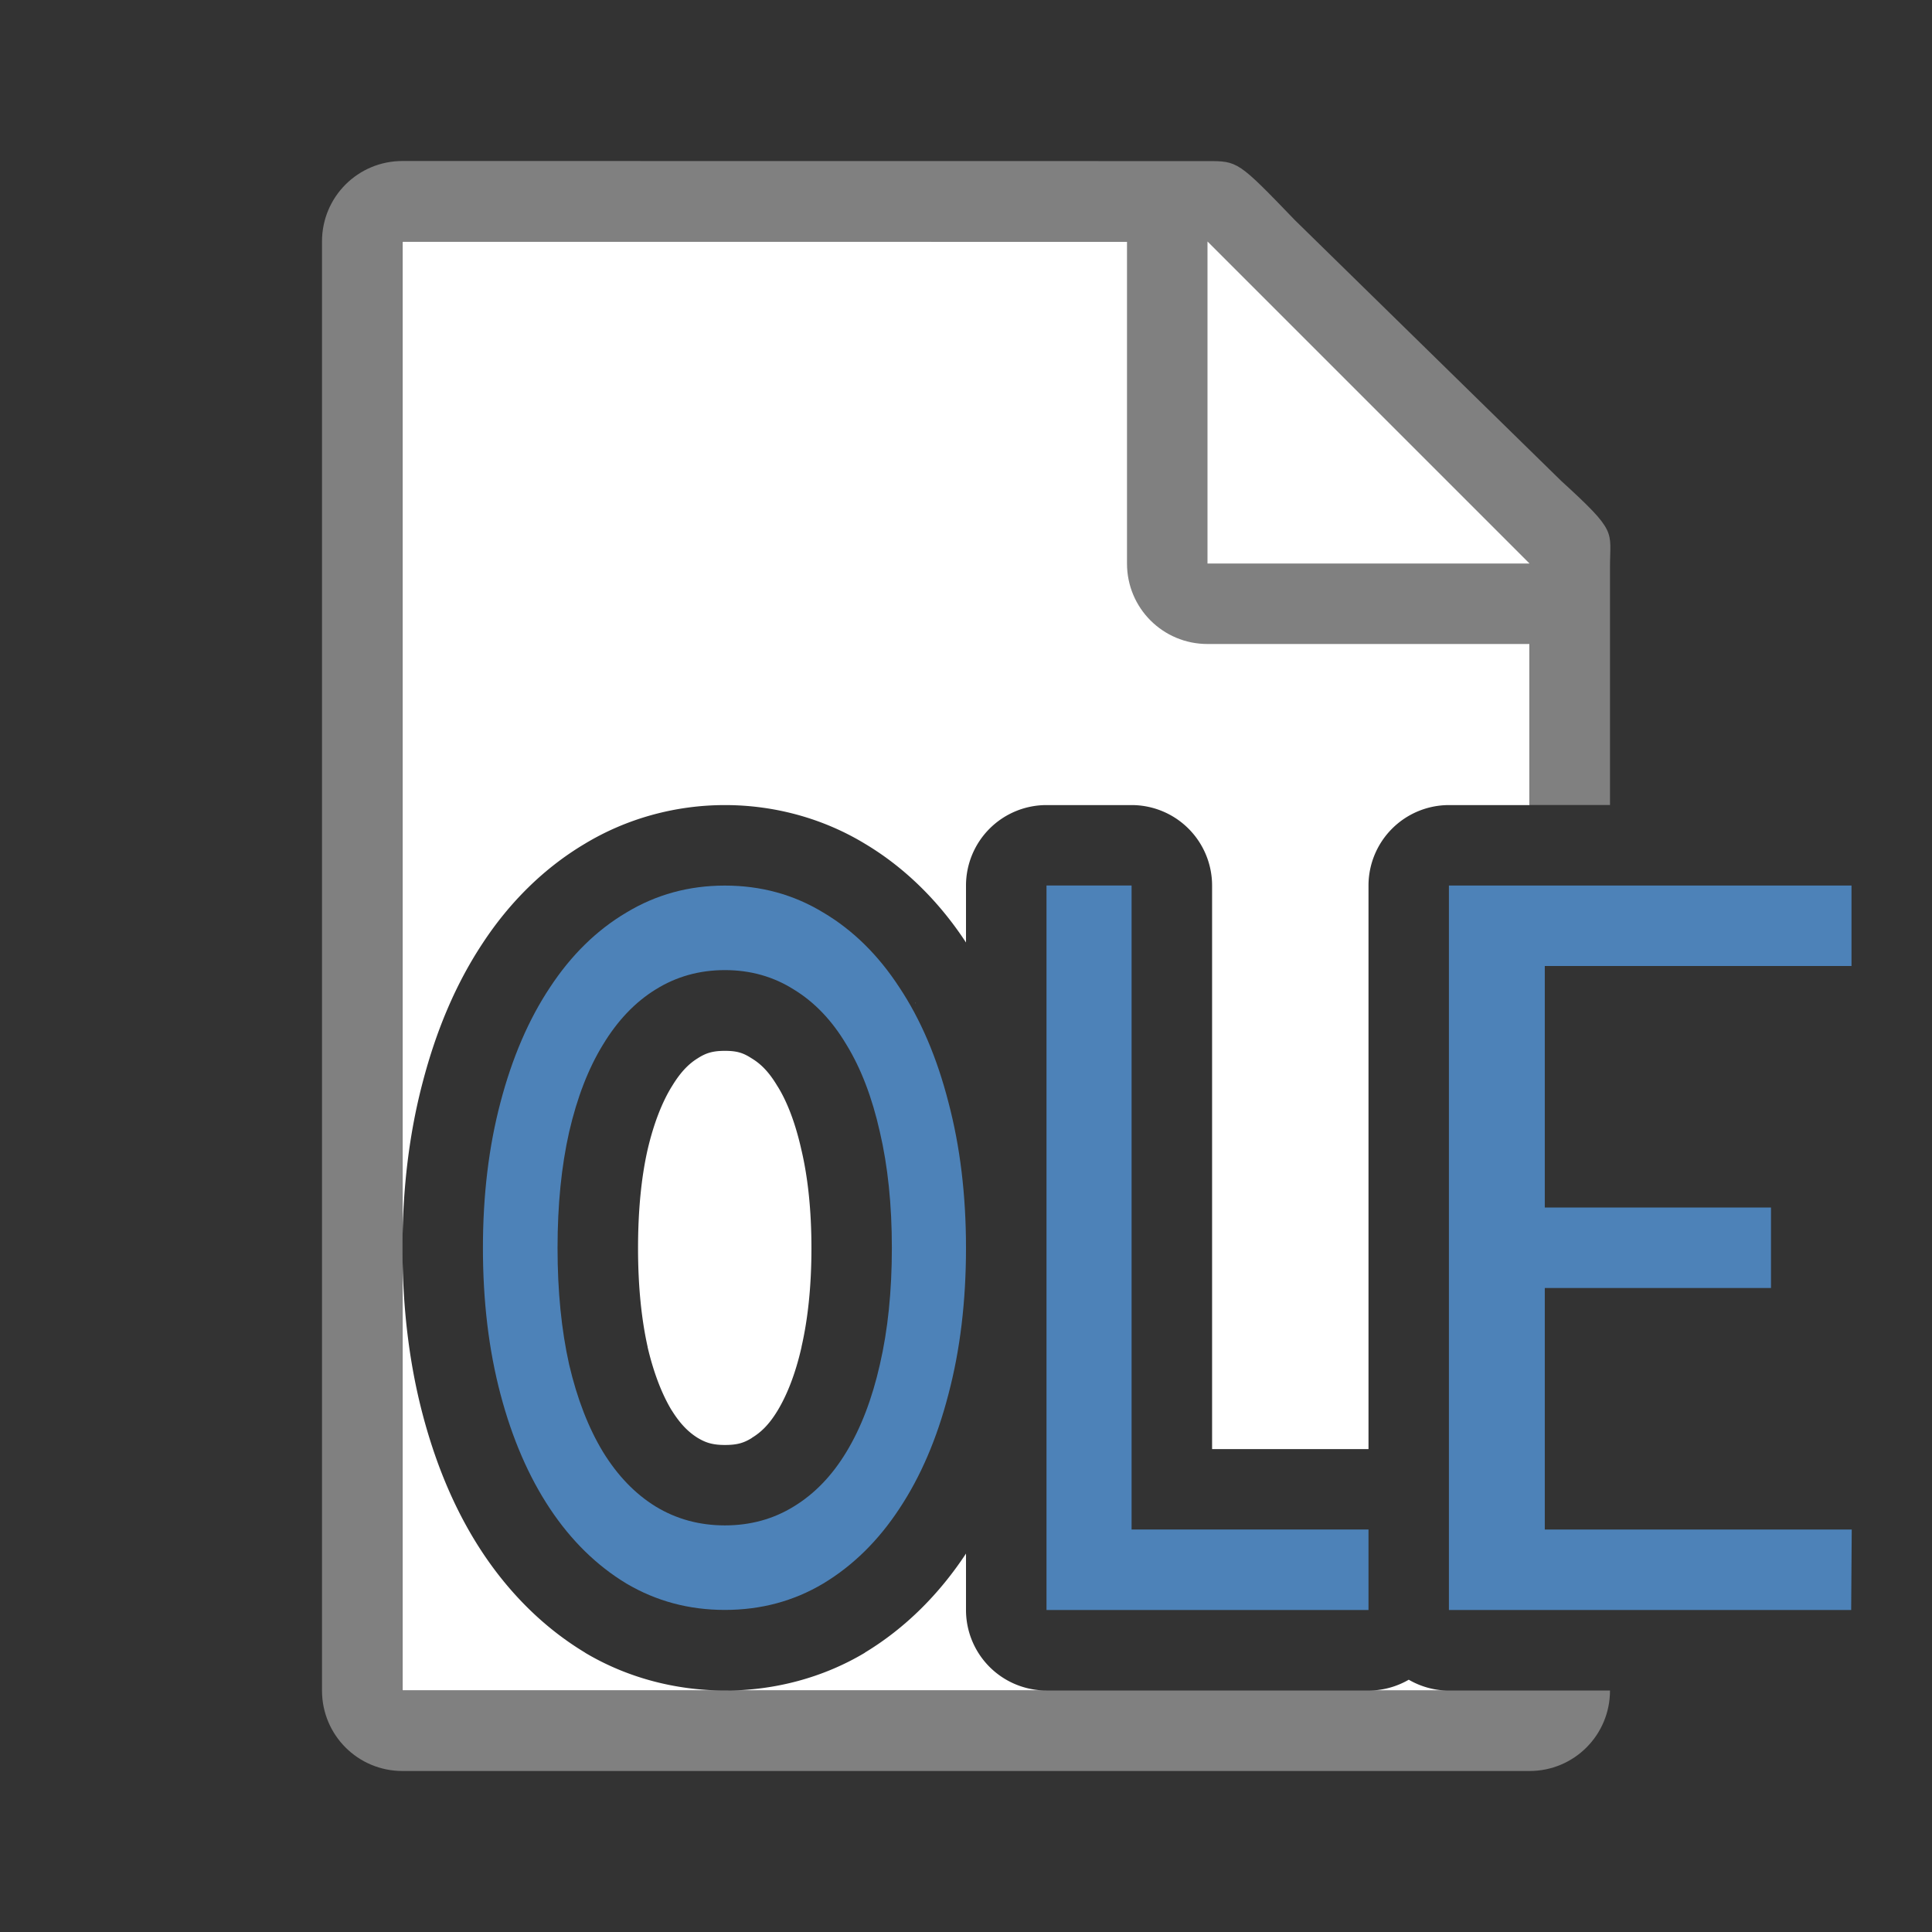
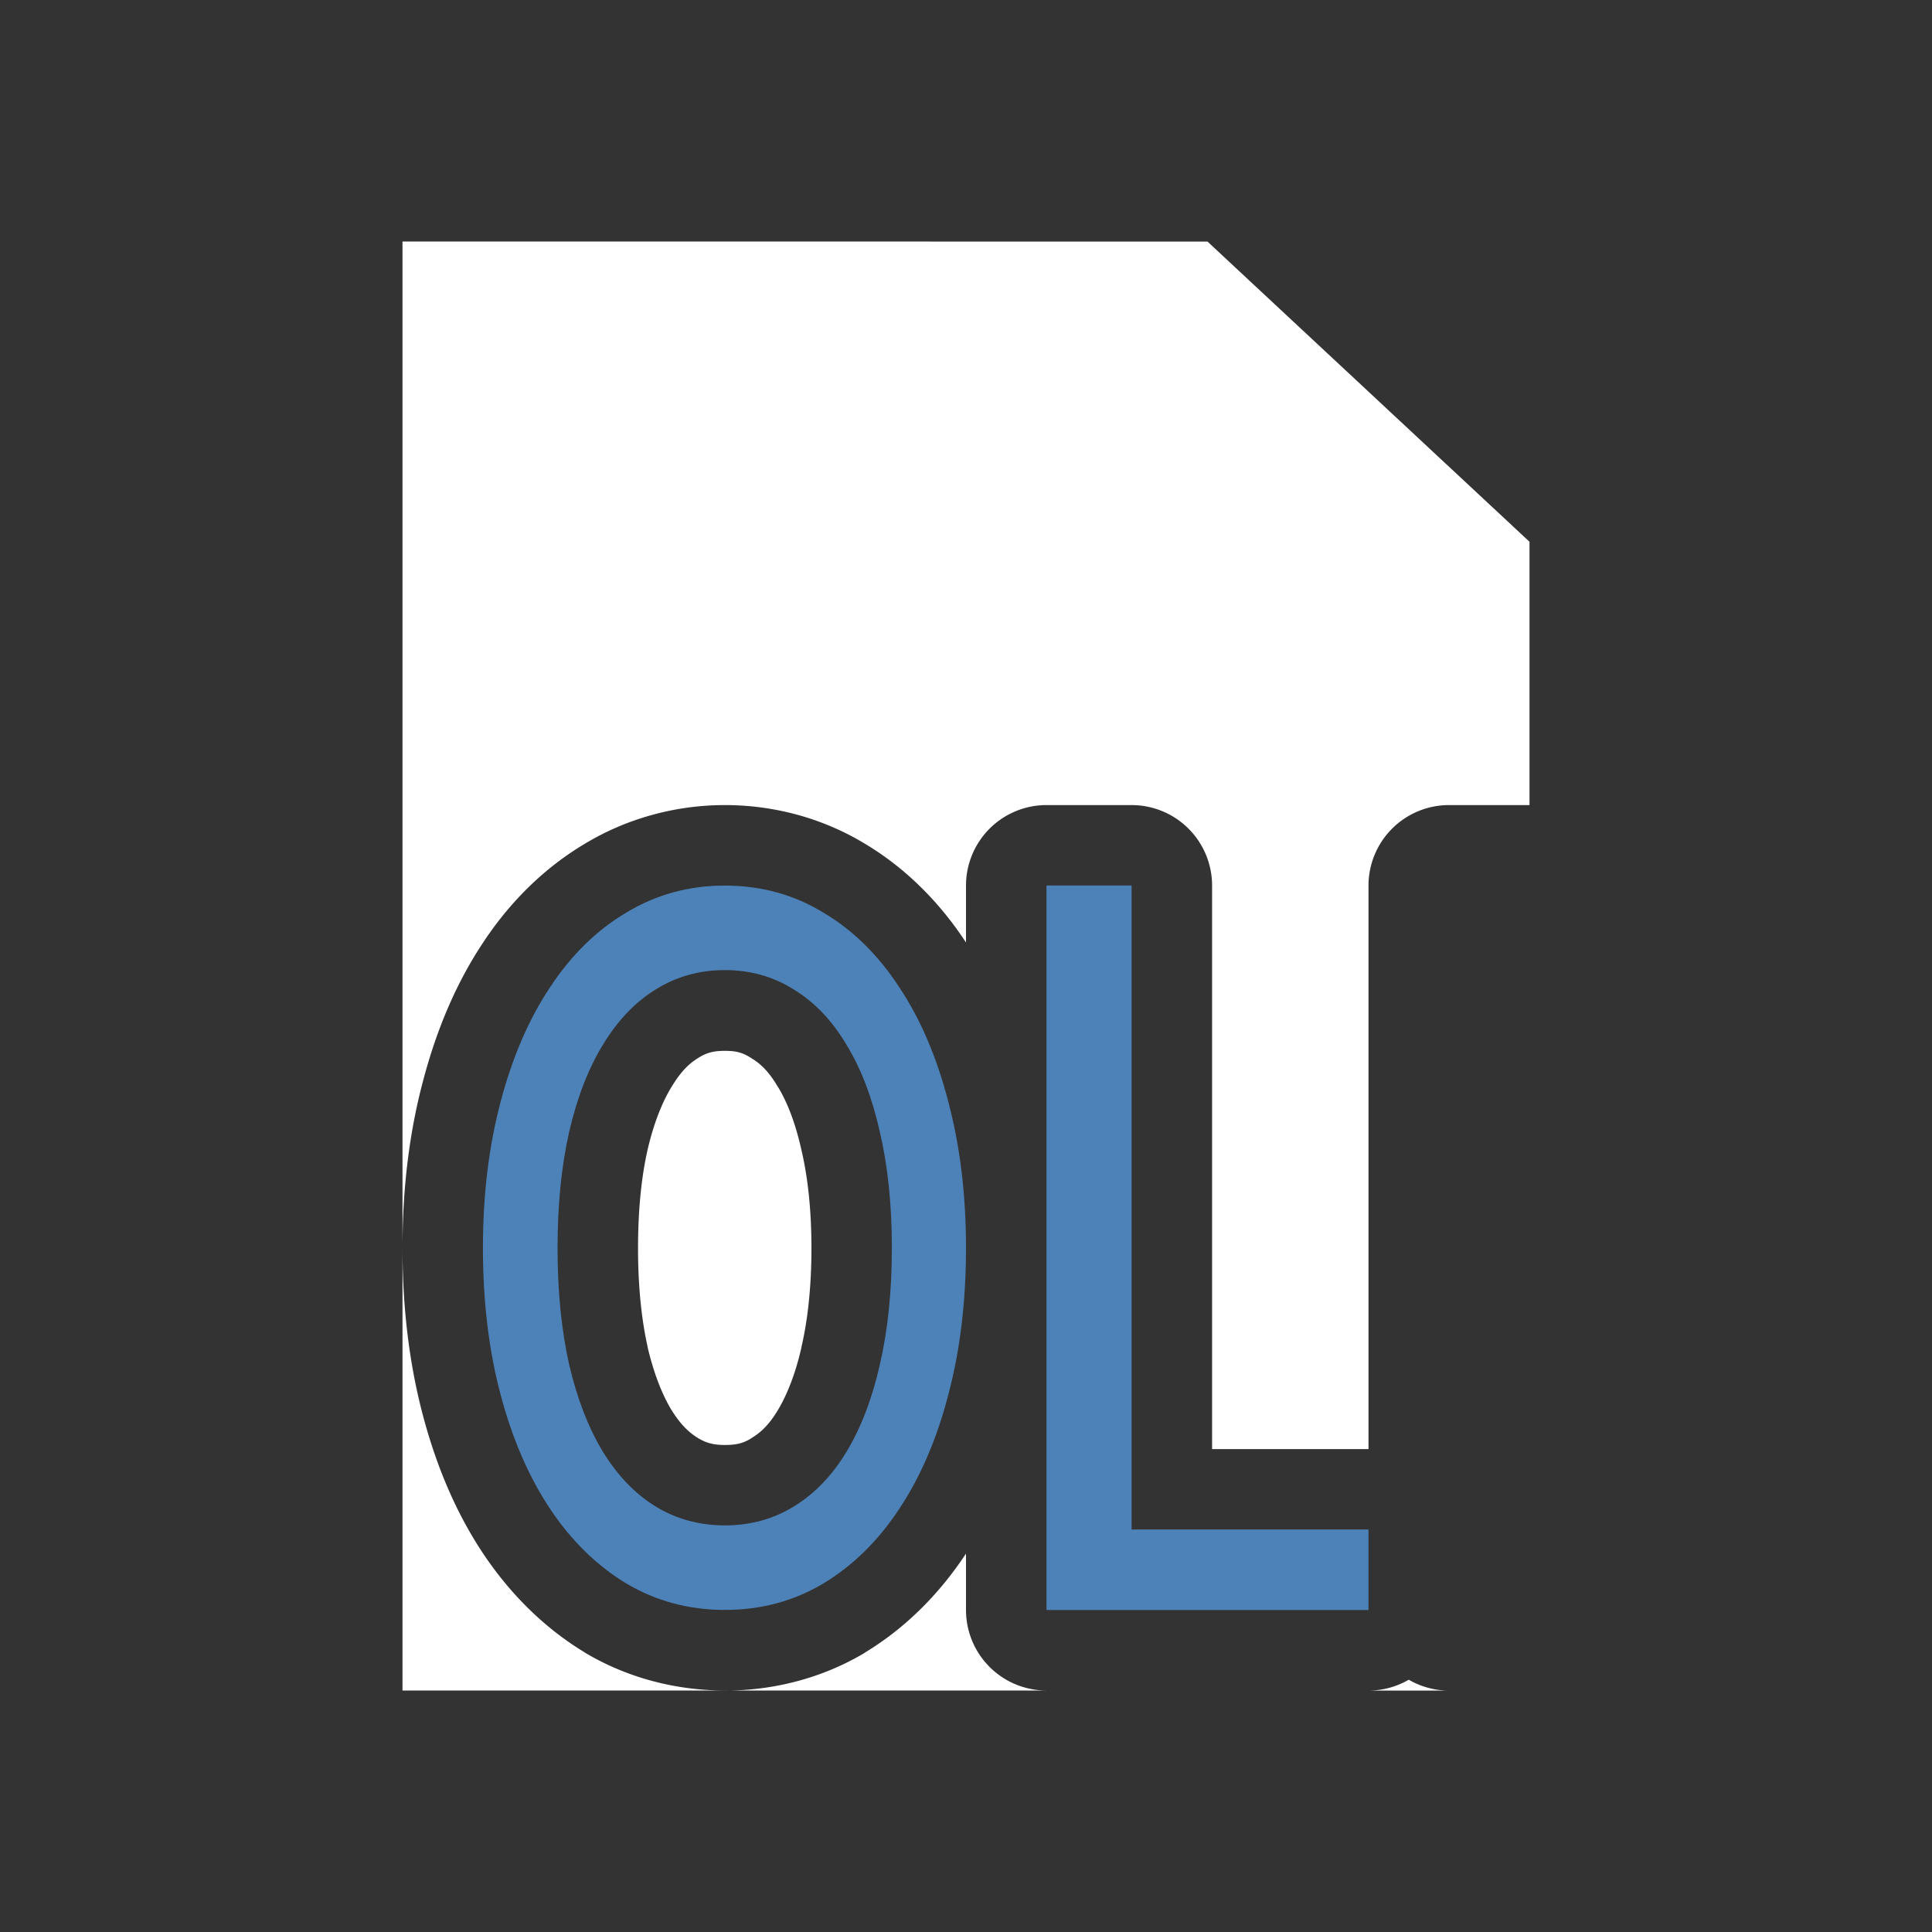
<svg xmlns="http://www.w3.org/2000/svg" viewBox="0 0 24 24">
  <rect x="0" y="0" width="24" height="24" fill="#333333" stroke="none" />
  <path d="m5 3v12.504c0-.731.082-1.421.252-2.064.167-.639.409-1.217.744-1.723.334-.509.763-.935 1.27-1.236.522-.315 1.127-.48 1.74-.48.614 0 1.219.165 1.738.48.501.299.925.722 1.256 1.227v-.707a1 1 0 0 1 1-1h1.057a1 1 0 0 1 1 1v7h1.943v-7a1 1 0 0 1 1-1h1v-3.271l-4-3.729zm0 12.504v5.496h4.006c-.609 0-1.212-.157-1.734-.467a1 1 0 0 1 -.008-.006c-.505-.305-.931-.731-1.266-1.234-.335-.504-.578-1.081-.746-1.717-.17-.644-.252-1.337-.252-2.072zm4.006 5.496h3.994a1 1 0 0 1 -1-1v-.701c-.331.502-.752.925-1.254 1.229a1 1 0 0 1 -.004.004c-.521.311-1.125.469-1.736.469zm1.375-9.562c.003.002.005.006.008.008.002.001.006 0.0.008.002zm.986 1.016c.001.002.001.004.002.006.002.003.004.003.006.006zm-2.361.6c-.15 0-.233.026-.332.088a1 1 0 0 1 -.006.004c-.103.063-.209.162-.322.35a1 1 0 0 1 -.004.006c-.111.181-.219.441-.299.787-.075.334-.117.74-.117 1.217 0 .476.043.884.119 1.225v.004c.079.336.185.597.299.785l.002.002c.109.175.213.272.318.338.102.062.189.09.342.09.153 0 .235-.026.332-.086a1 1 0 0 1 .004-.004c.109-.066.211-.161.318-.338.113-.187.22-.448.297-.789a1 1 0 0 1 0-.004c.078-.34.123-.748.123-1.223s-.045-.881-.123-1.215a1 1 0 0 1 -.002-.008c-.077-.345-.182-.604-.291-.781a1 1 0 0 1 -.008-.012c-.108-.182-.211-.277-.314-.34a1 1 0 0 1 -.016-.01c-.095-.06-.171-.086-.32-.086zm8.494 7.812a1 1 0 0 1 -.5.135h.977a1 1 0 0 1 -.477-.135z" fill="#fff" />
-   <path d="m5 2c-.554 0-1 .446-1 1v18c0 .554.446 1 1 1h14c.554 0 1-.446 1-1h-1-1.023-.977-4-3.994-4.006v-5.496-12.504h9v4c0 .554.446 1 1 1h4v2h1v-2.75-.209c0-.451.098-.425-.605-1.066l-3.307-3.238c-.71-.737-.71-.736-1.094-.736h-.332-.662z" fill="#808080" />
-   <path d="m15 7h4l-4-4z" fill="#fff" fill-rule="evenodd" />
  <g fill="#4d82b8">
    <path d="m12 15.503q0 .992-.218 1.816-.213.824-.609 1.421-.391.596-.946.931-.55.328-1.223.328-.668 0-1.223-.328-.554-.335-.95-.931-.396-.596-.614-1.421-.218-.824-.218-1.816 0-.985.218-1.809.218-.831.614-1.427.396-.603.95-.931.554-.335 1.223-.335.673 0 1.223.335.554.328.946.931.396.596.609 1.427.218.824.218 1.809zm-.921 0q0-.804-.149-1.441-.144-.643-.416-1.086-.267-.449-.653-.684-.381-.241-.856-.241-.475 0-.861.241-.381.235-.653.684-.272.442-.421 1.086-.144.637-.144 1.441 0 .804.144 1.448.149.637.421 1.086.272.442.653.677.386.235.861.235.475 0 .856-.235.386-.235.653-.677.272-.449.416-1.086.149-.643.149-1.448z" />
    <path d="m14.057 19h2.943v1h-4v-9h1.057z" />
-     <path d="m23 11v1h-3.81v3h2.81v1h-2.81l0 3h3.813l-.007 1h-4.997v-9h5z" />
  </g>
</svg>